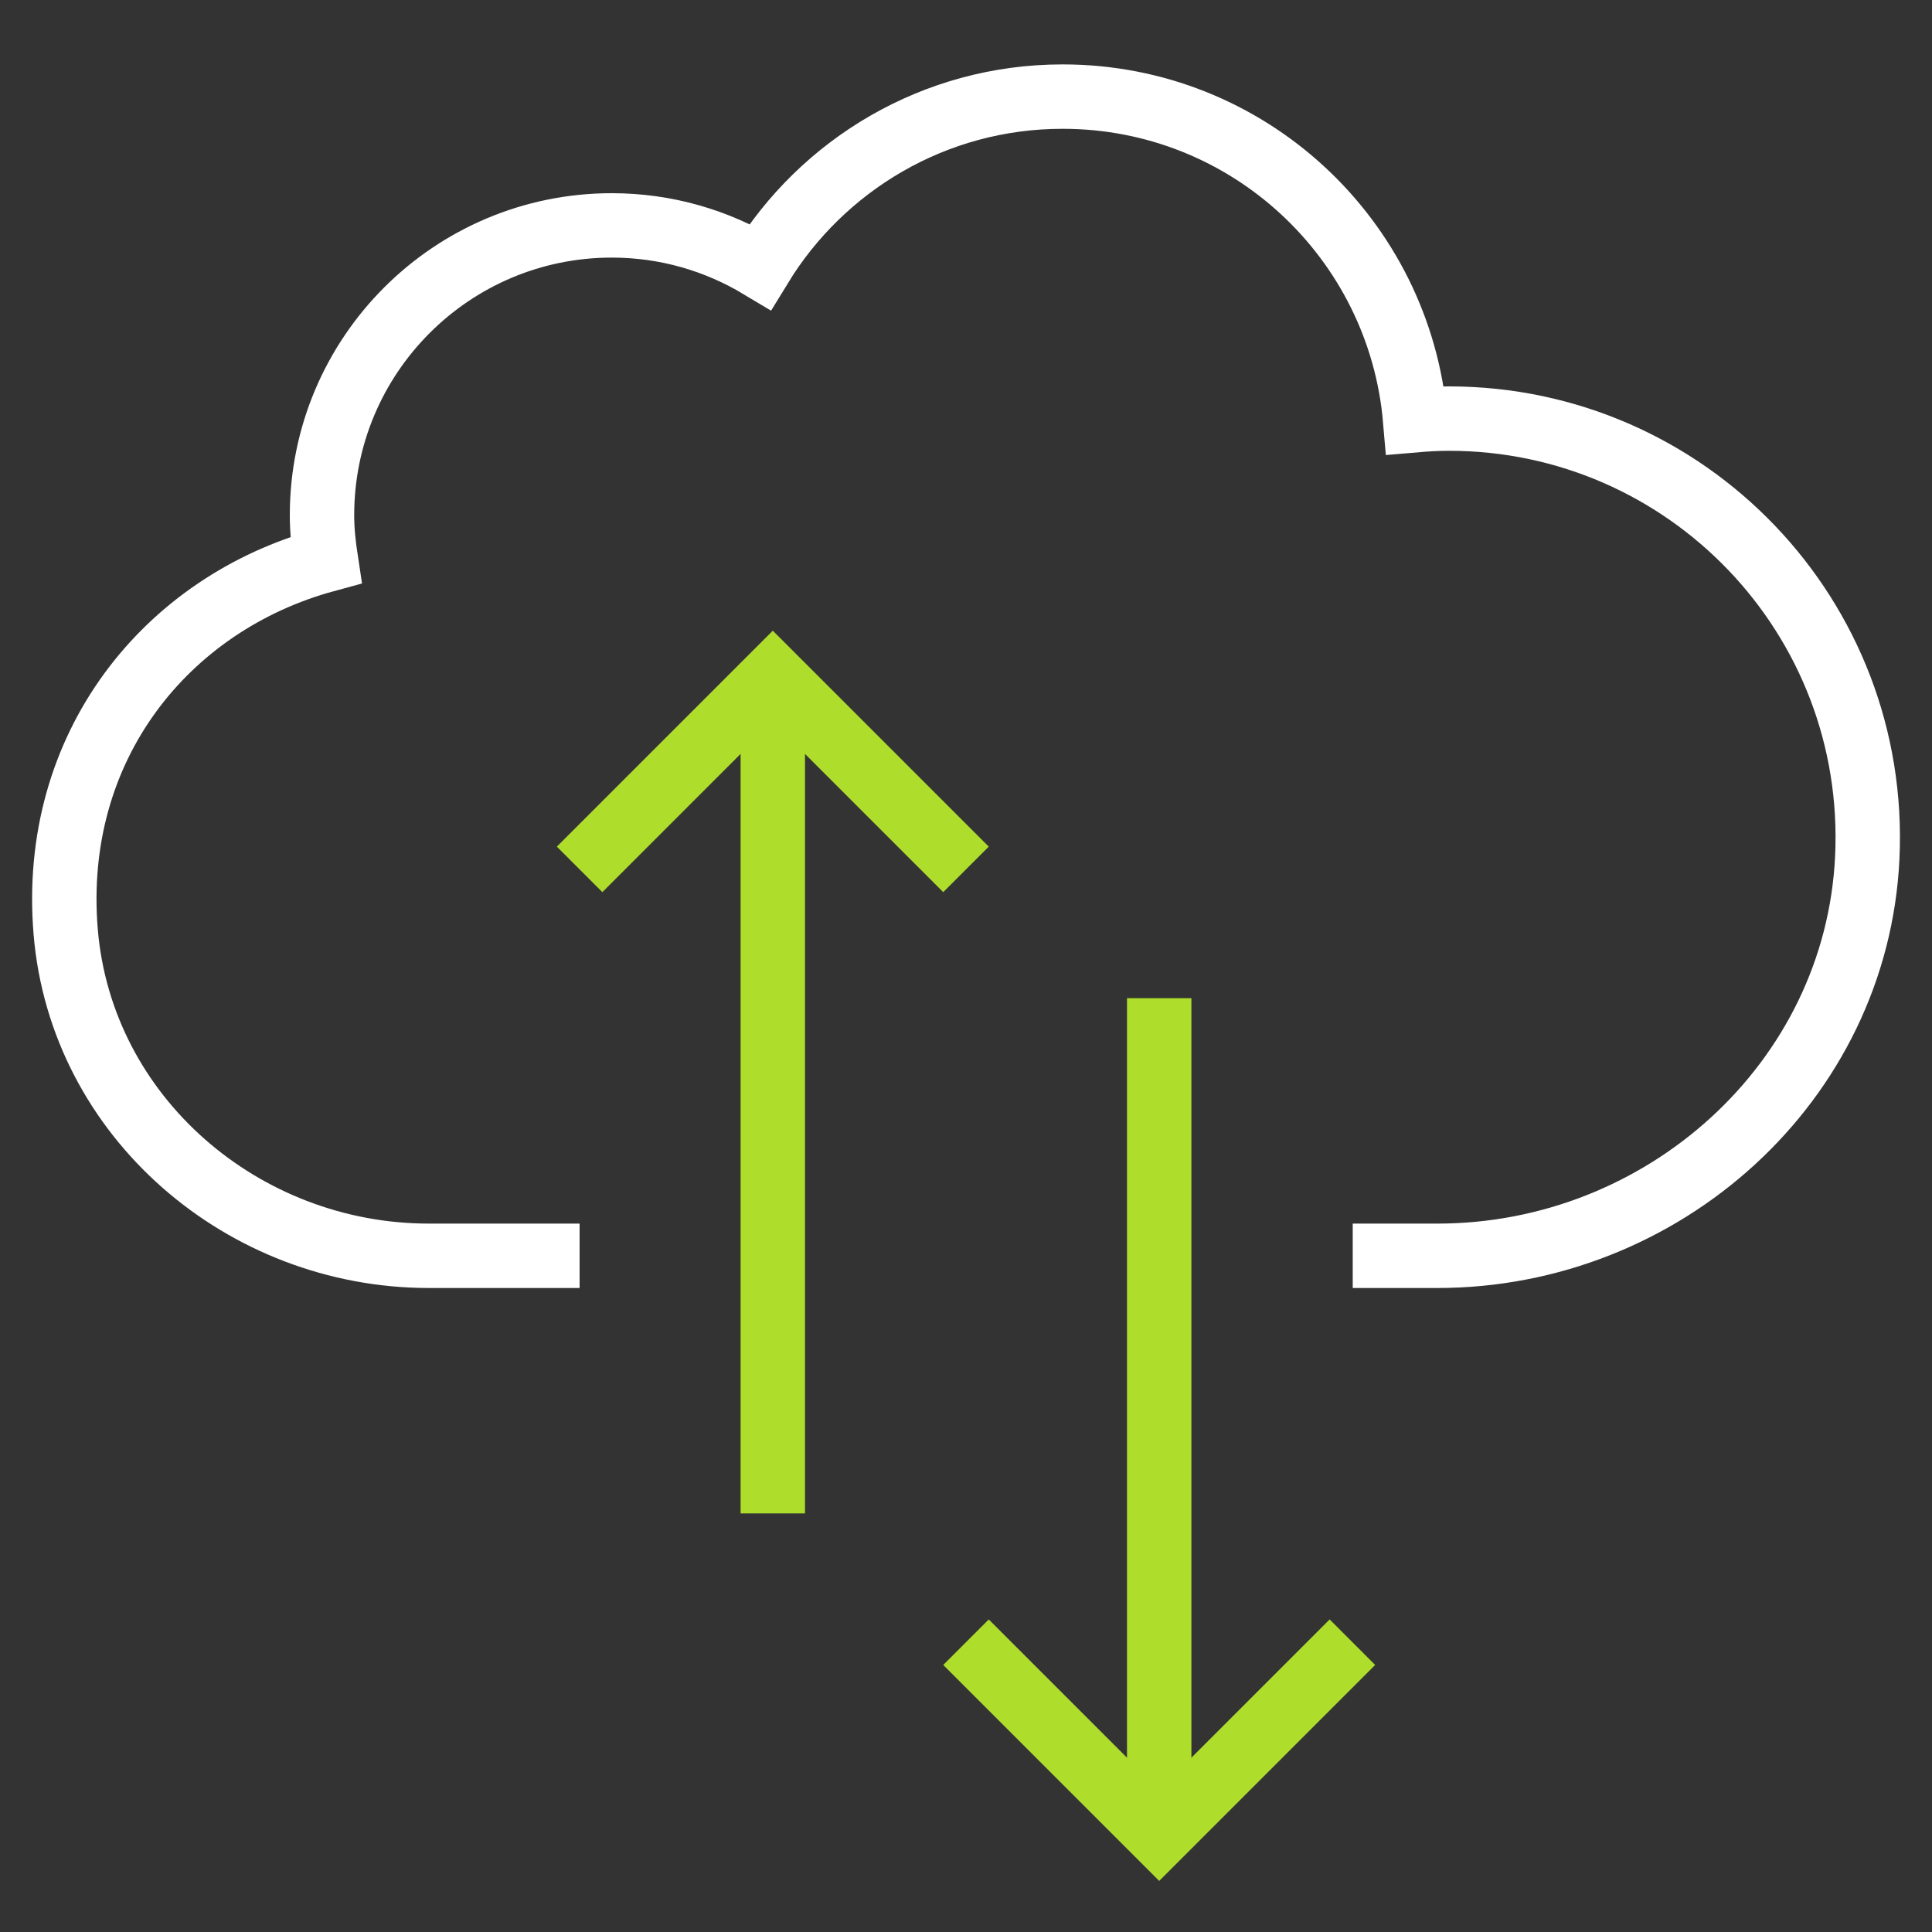
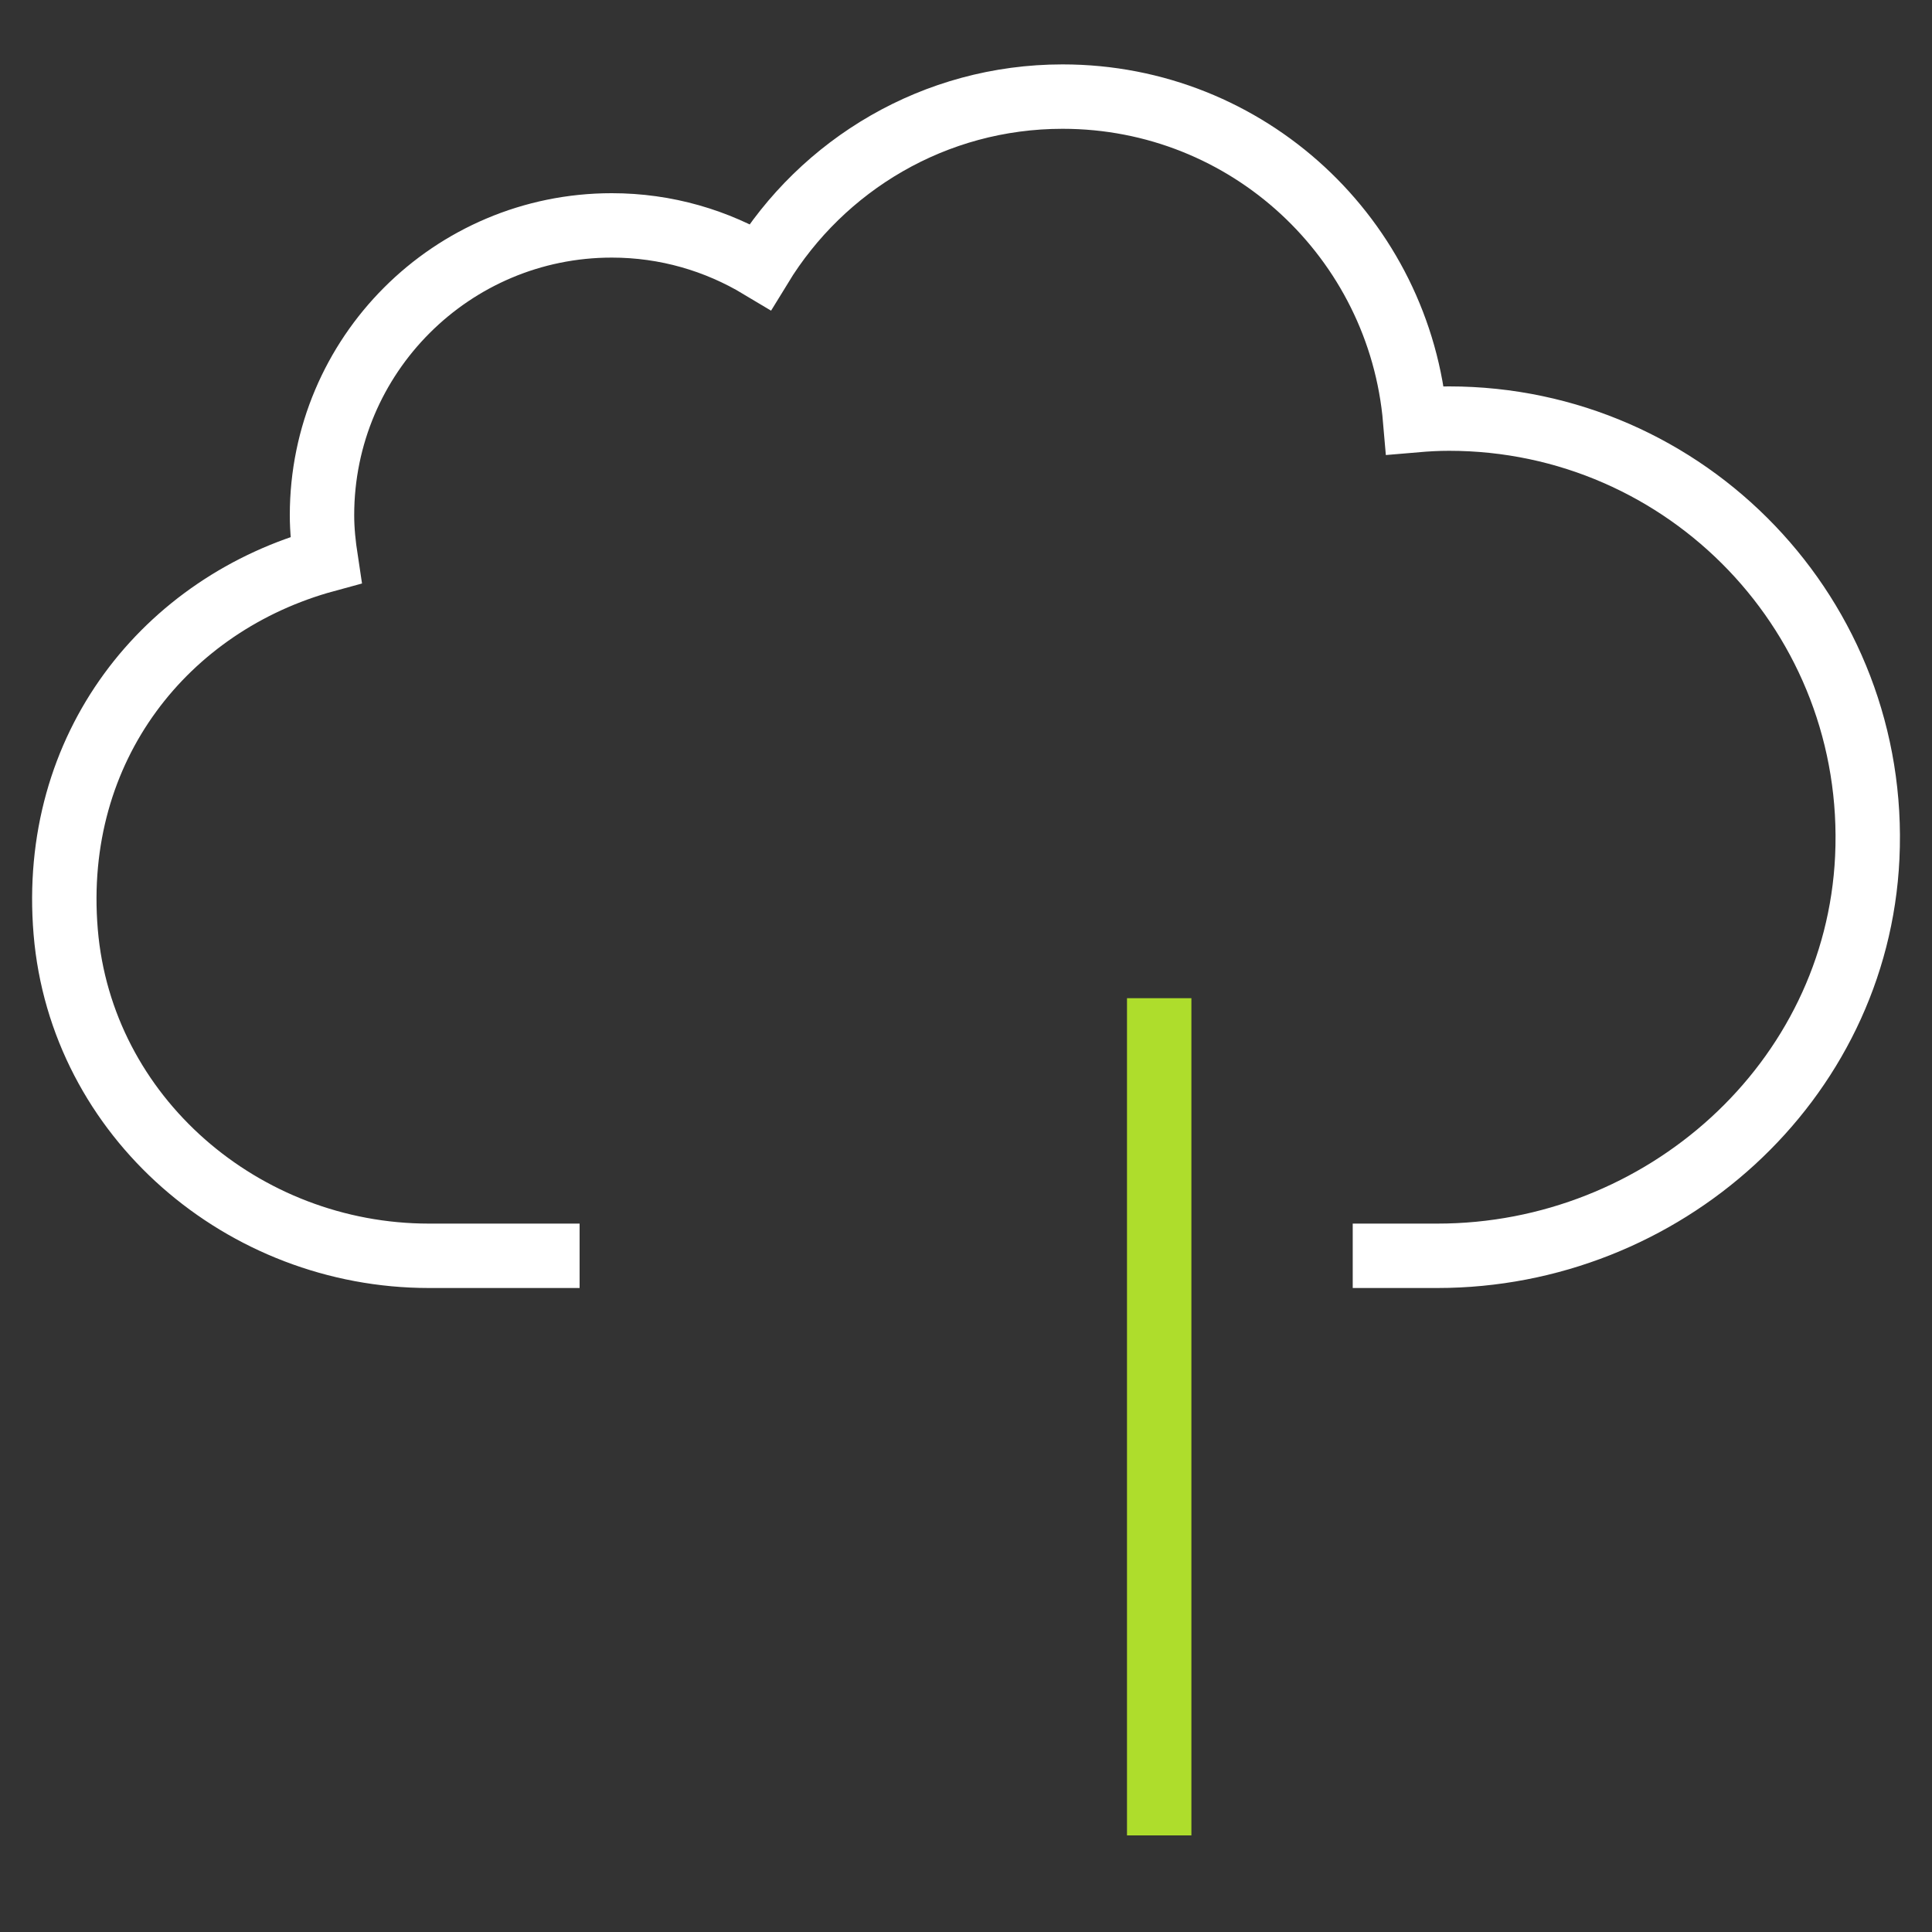
<svg xmlns="http://www.w3.org/2000/svg" id="Layer_7" viewBox="0 0 60 60">
  <rect x="0" y="0" width="60" height="60" fill="#333333" stroke="none" />
  <defs>
    <style>.cls-1{stroke:#aedd2c;}.cls-1,.cls-2{fill:none;stroke-miterlimit:10;stroke-width:2px;}.cls-2{stroke:#fff;}</style>
  </defs>
-   <polyline class="cls-1" points="30 51 36 57 42 51" />
-   <polyline class="cls-1" points="30 27 24 21 18 27" />
  <line class="cls-1" x1="36" y1="31" x2="36" y2="57" />
  <path class="cls-2" d="m18,39h-4.68c-5.77,0-10.8-4.31-11.28-10.06s3.12-10.2,8.08-11.55c-.07-.46-.12-.92-.12-1.39,0-4.97,4.03-9,9-9,1.69,0,3.26.47,4.61,1.28,1.93-3.16,5.41-5.28,9.39-5.28,5.76,0,10.47,4.42,10.95,10.05.35-.03.69-.05,1.05-.05,7.39,0,13.34,6.16,12.99,13.63-.33,6.99-6.35,12.37-13.35,12.37h-2.63" />
-   <line class="cls-1" x1="24" y1="21" x2="24" y2="47" />
</svg>